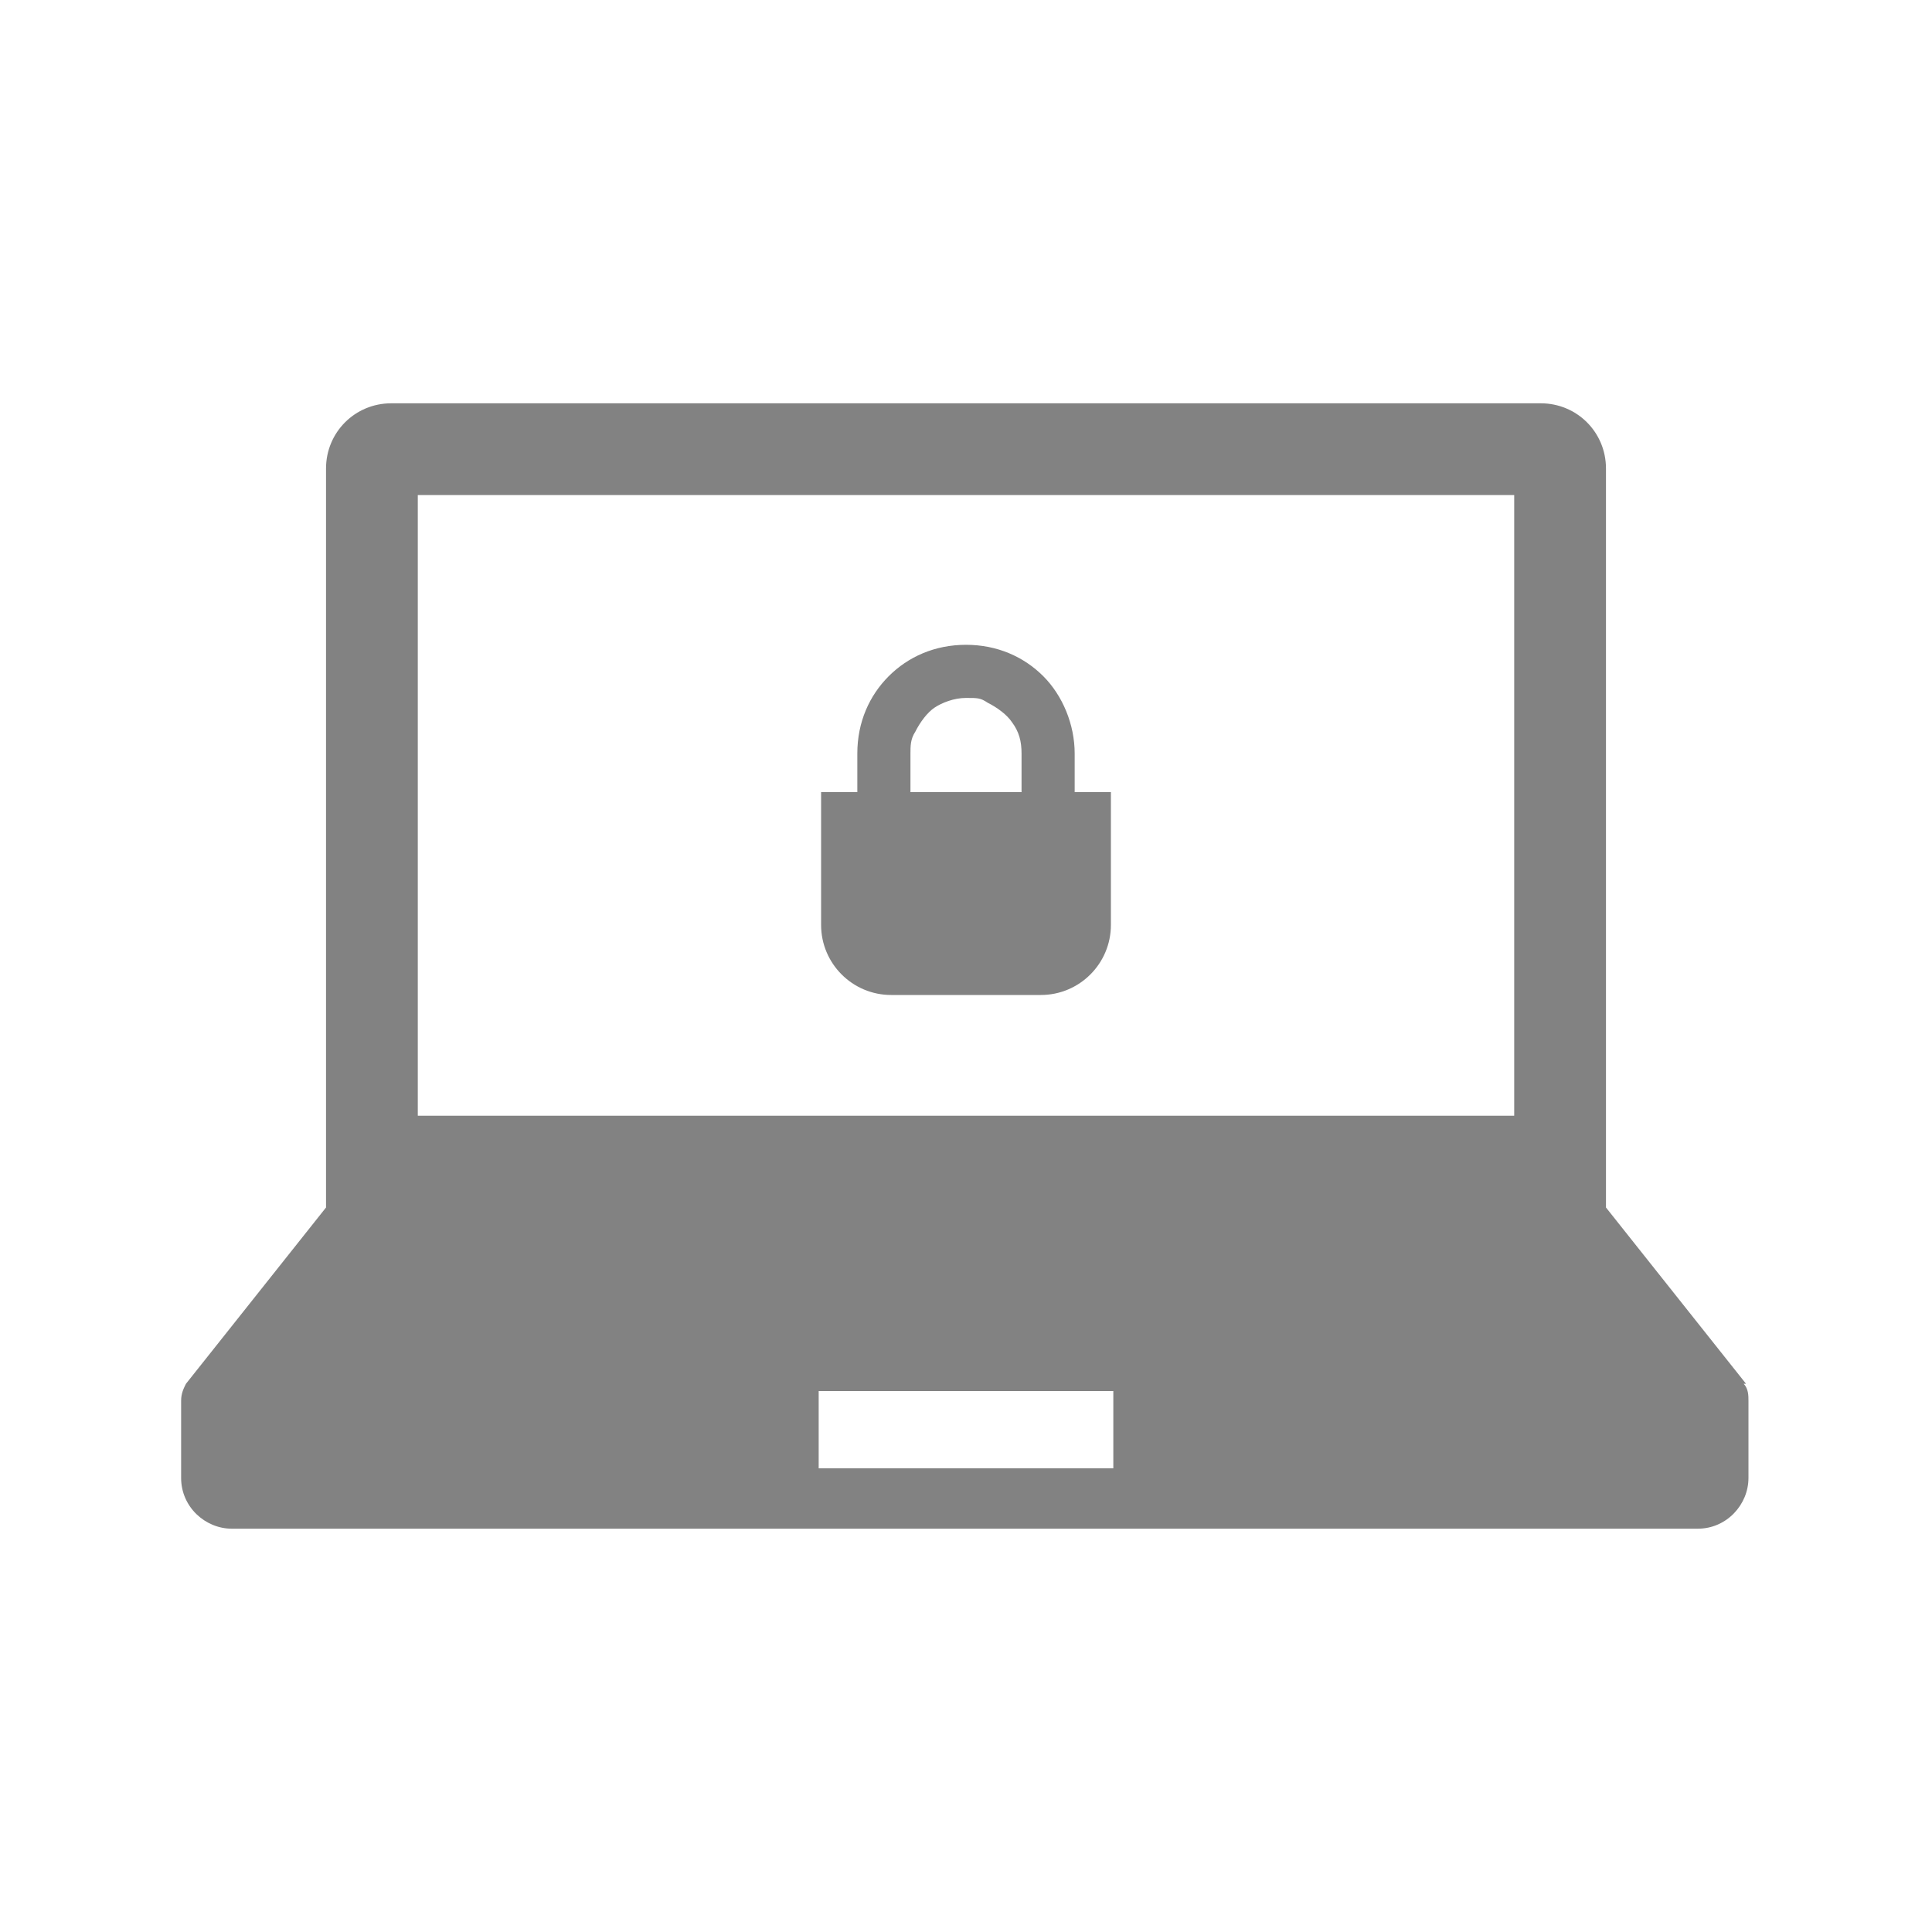
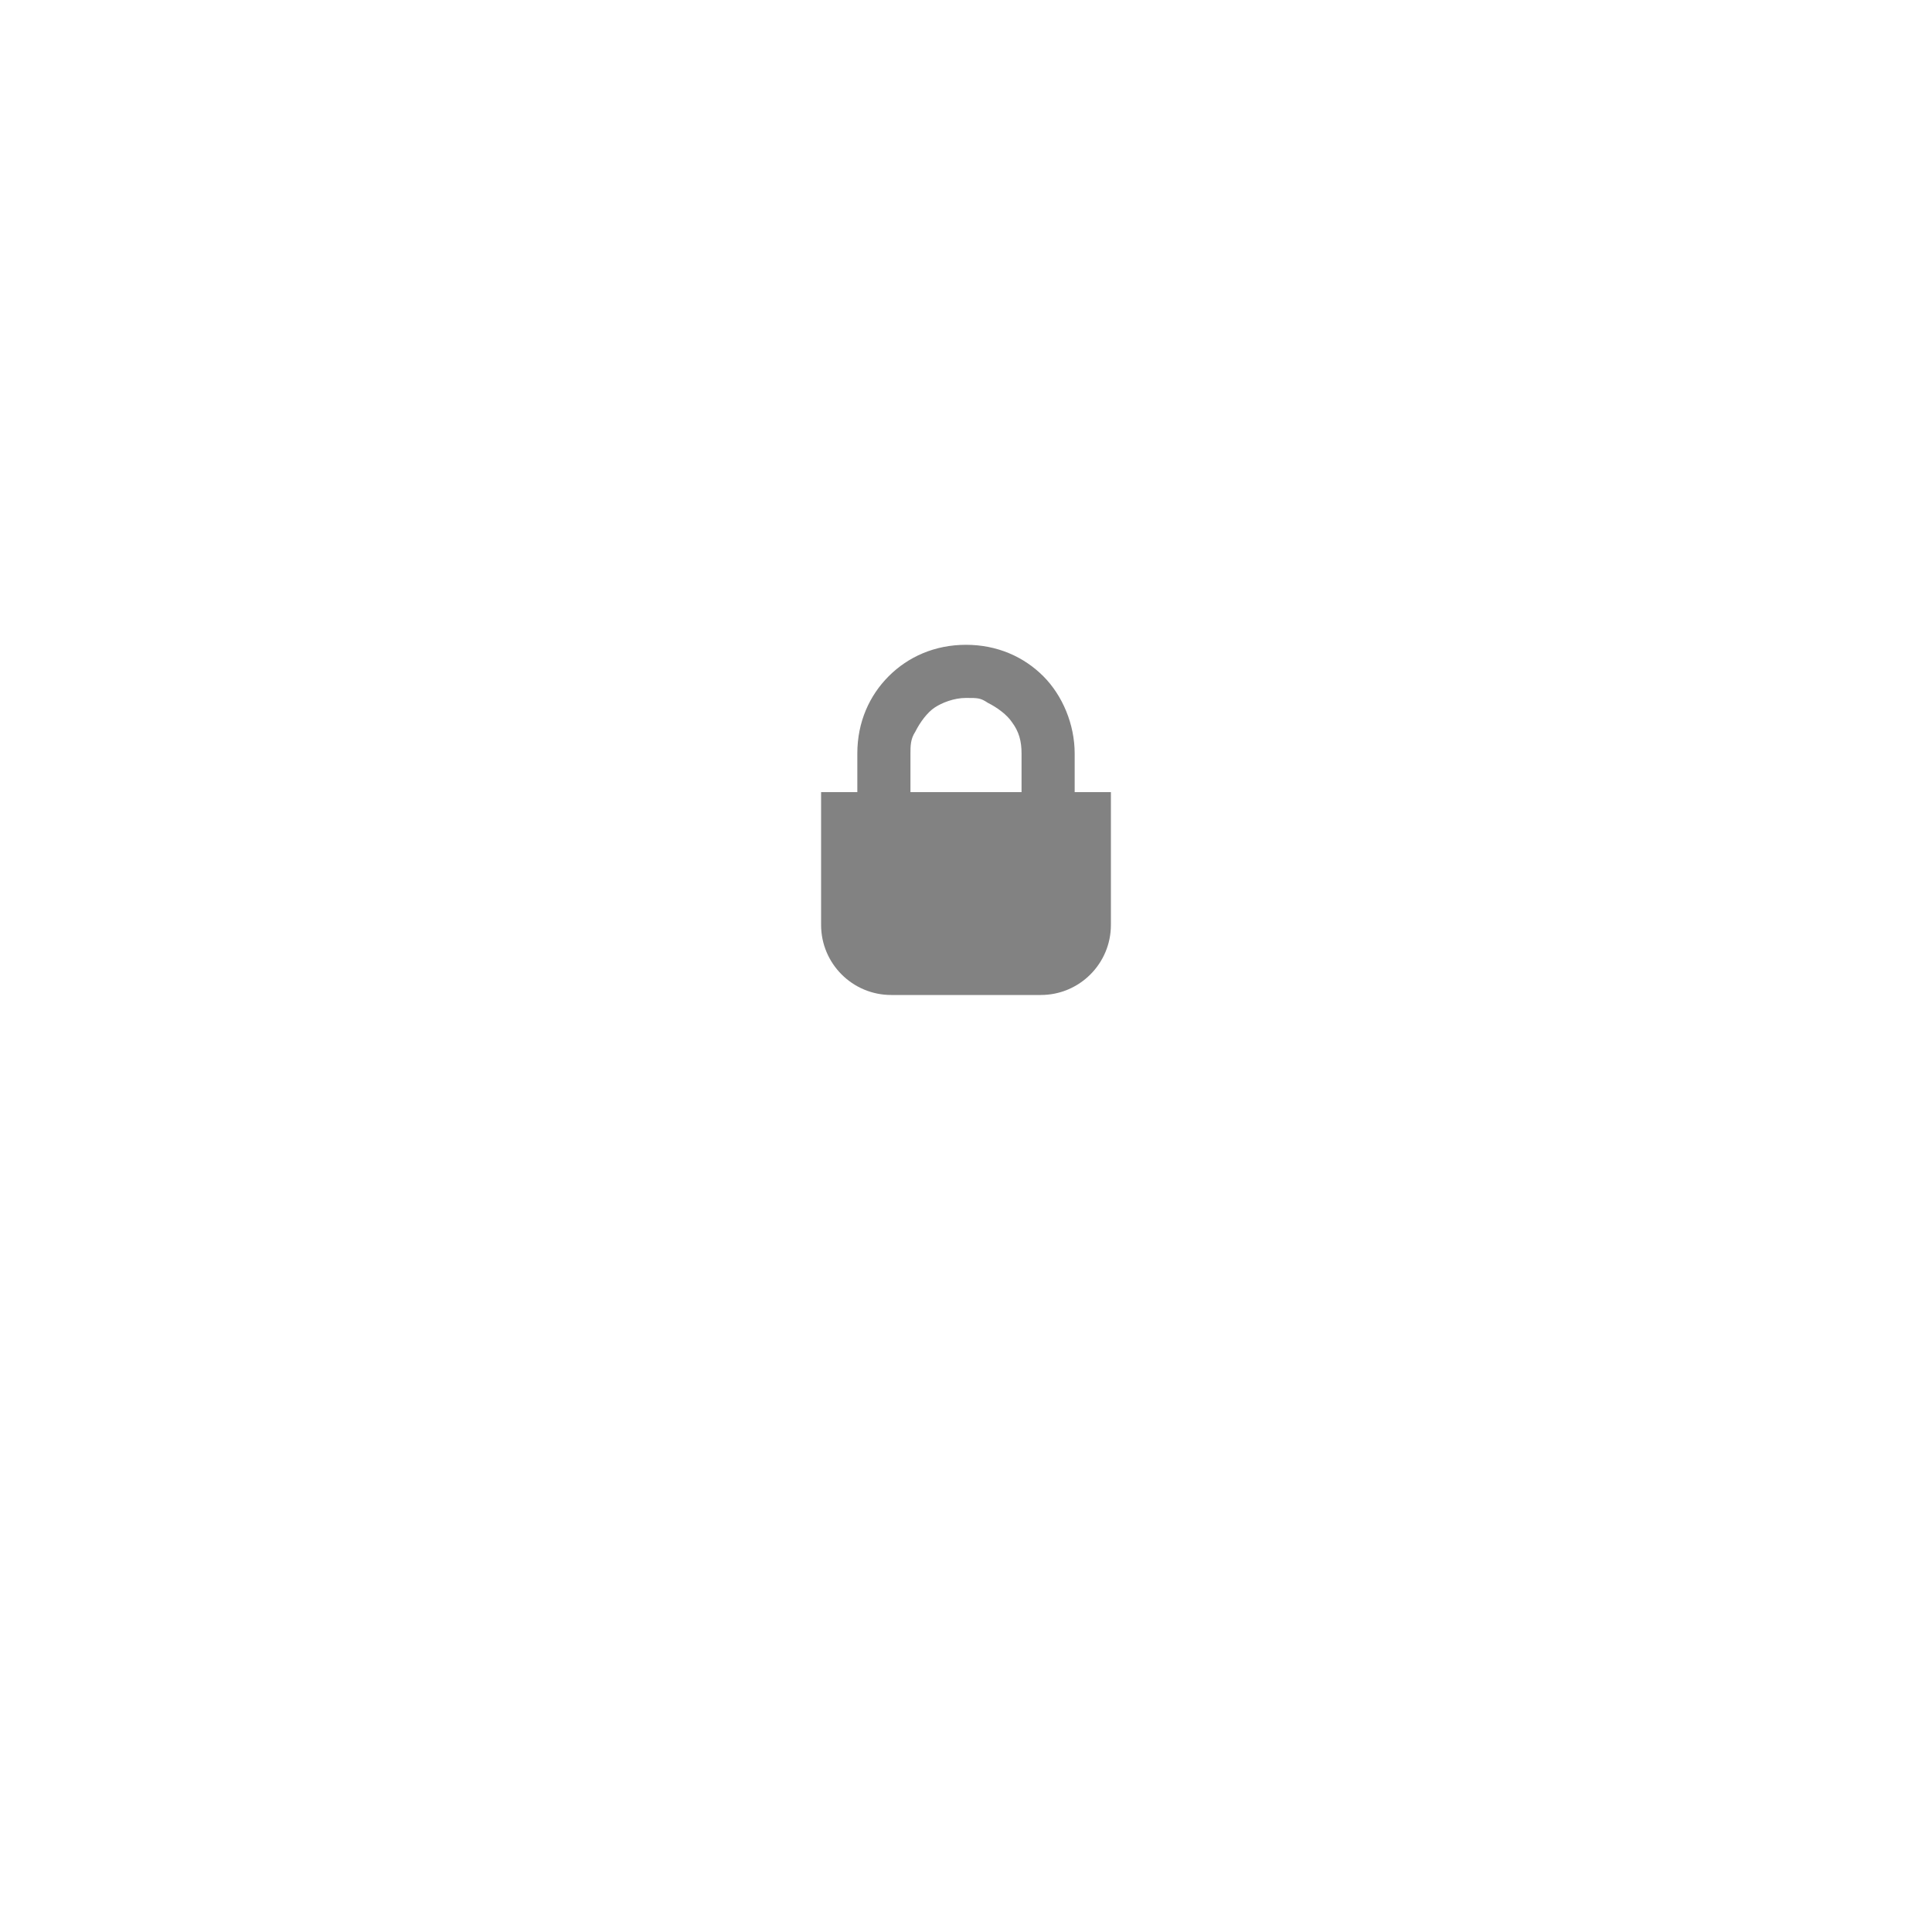
<svg xmlns="http://www.w3.org/2000/svg" id="_レイヤー_1" data-name="レイヤー_1" version="1.1" viewBox="0 0 80 80">
  <defs>
    <style>
      .st0 {
        fill: #828282;
      }
    </style>
  </defs>
-   <path class="st0" d="M72.3,57.3l-5.8-7.3v-30.6c0-1.5-1.2-2.7-2.7-2.7H16.2c-1.5,0-2.7,1.2-2.7,2.7v30.6l-5.8,7.3c-.1.2-.2.4-.2.7v3.2c0,1.2,1,2.1,2.1,2.1h60.7c1.2,0,2.1-1,2.1-2.1v-3.2c0-.2,0-.5-.2-.7ZM17.3,20.5h45.4v25.7H17.3v-25.7ZM46.1,60.8h-12.2v-3.2h12.2v3.2Z" />
  <path class="st0" d="M44.5,31.2c0-1.2-.5-2.4-1.3-3.2s-1.9-1.3-3.2-1.3-2.4.5-3.2,1.3c-.8.8-1.3,1.9-1.3,3.2v1.6h-1.5v5.5c0,1.6,1.3,2.9,2.9,2.9h6.2c1.6,0,2.9-1.3,2.9-2.9v-5.5h-1.5v-1.6h0ZM37.7,31.2c0-.3,0-.6.2-.9.2-.4.5-.8.8-1s.8-.4,1.3-.4.6,0,.9.2c.4.2.8.5,1,.8.3.4.4.8.4,1.3v1.6h-4.6v-1.6h0Z" />
</svg>